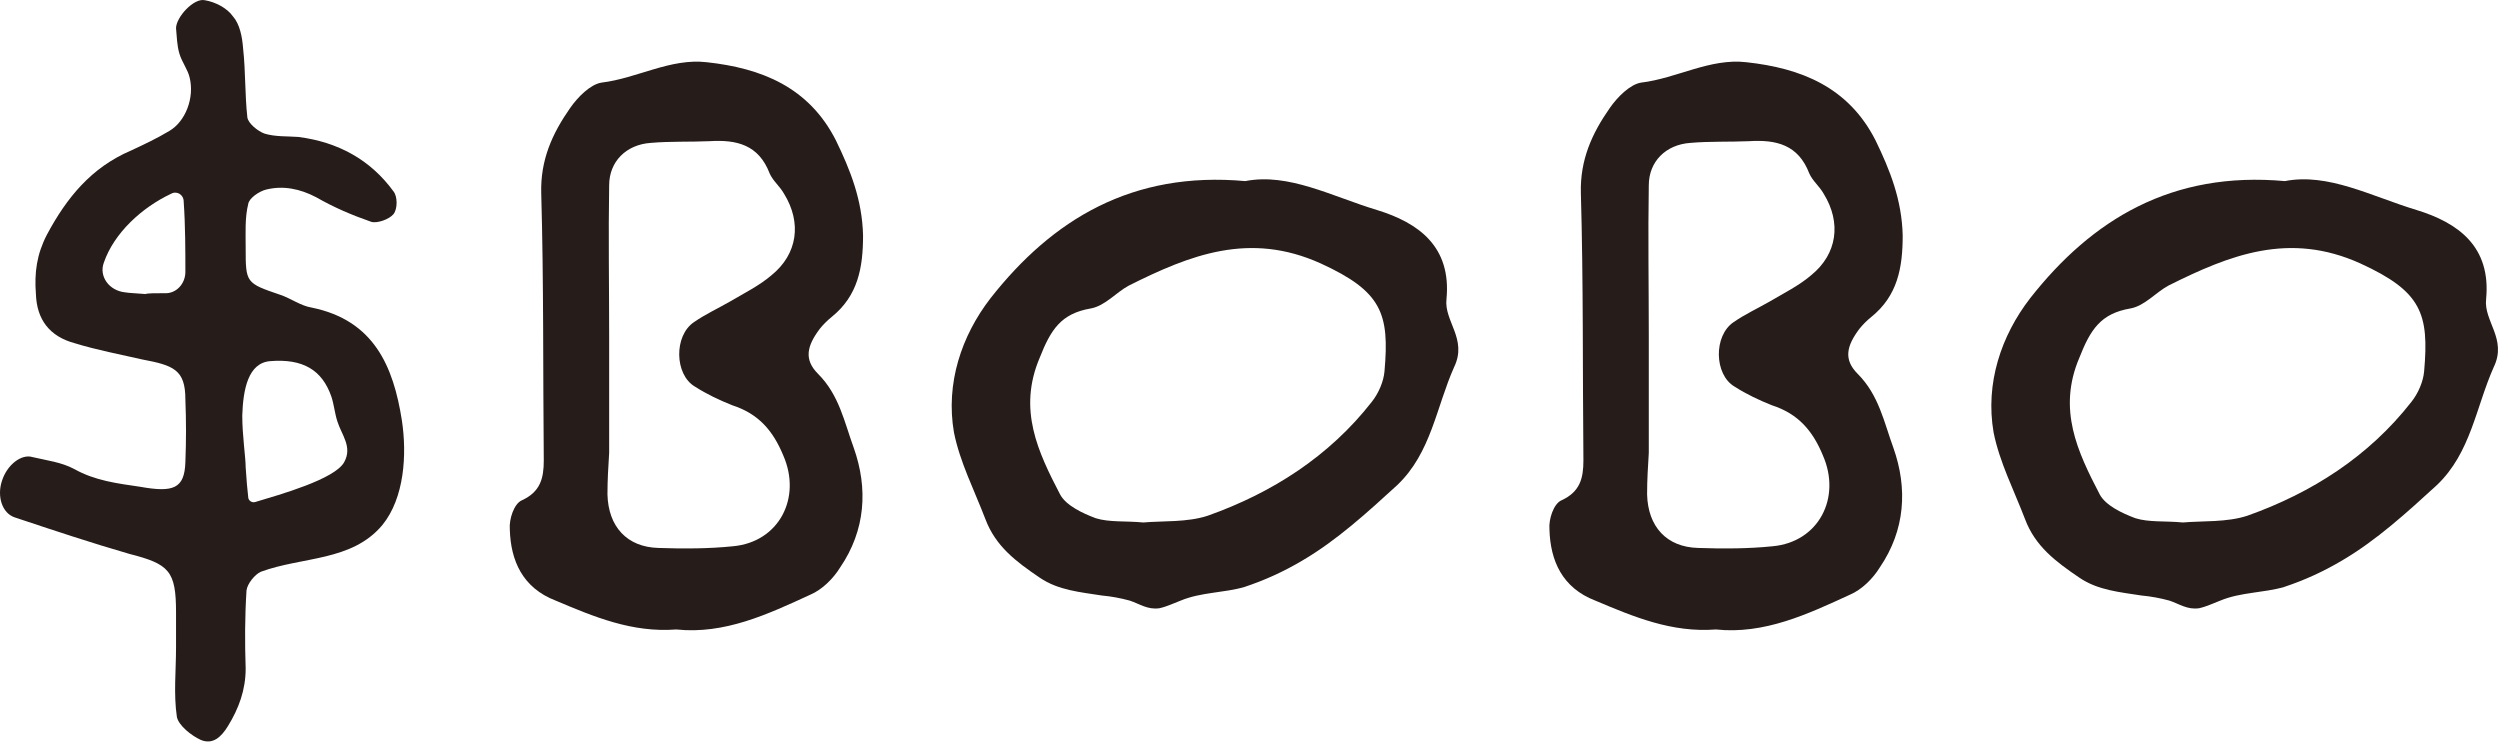
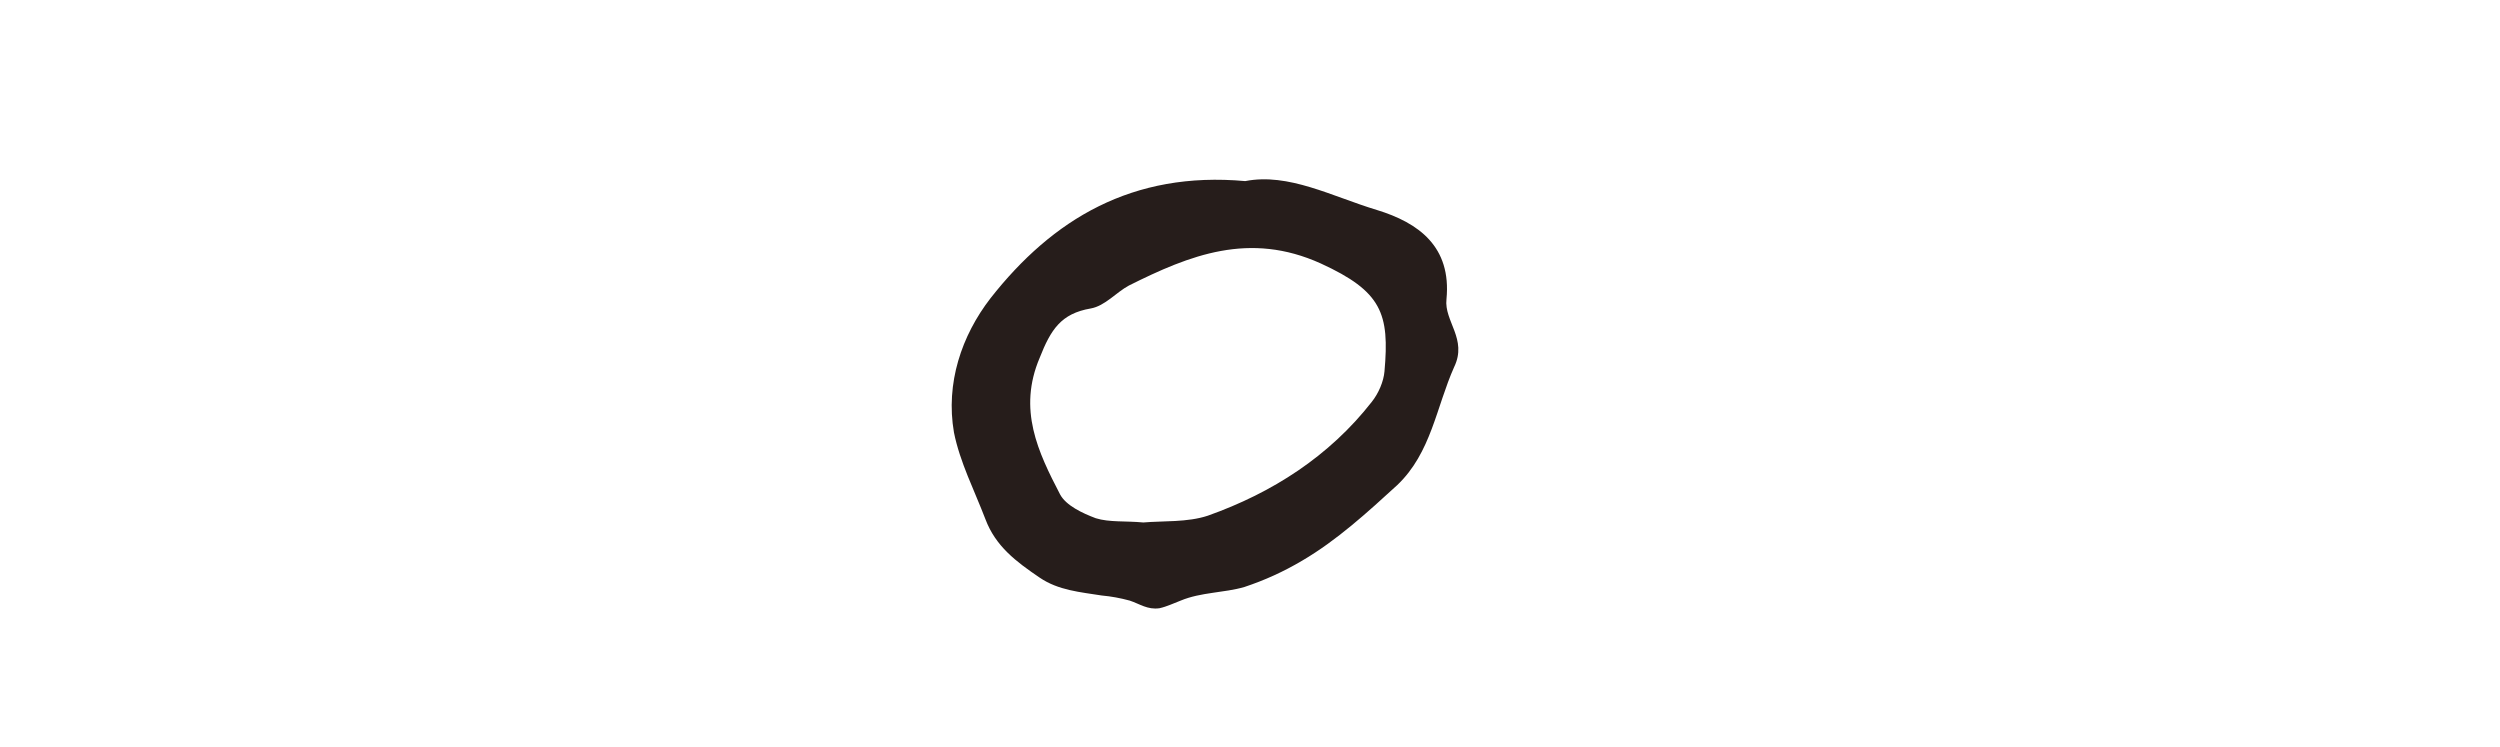
<svg xmlns="http://www.w3.org/2000/svg" width="348" height="104" viewBox="0 0 348 104" fill="none">
-   <path d="M318.053 25.209C324.081 24.027 330.11 27.337 336.374 29.228C342.167 31.001 346.777 34.311 346.067 41.64C345.713 44.713 349.022 47.195 347.131 51.096C344.649 56.652 343.94 63.035 339.211 67.527C335.074 71.309 330.819 75.21 325.972 78.047C323.372 79.584 320.771 80.766 317.934 81.711C315.098 82.539 311.906 82.421 309.069 83.603C308.123 83.957 307.178 84.43 306.114 84.666C304.459 84.903 303.395 84.075 301.977 83.603C300.677 83.248 299.376 83.012 298.076 82.893C295.121 82.421 292.048 82.184 289.447 80.411C286.137 78.165 283.3 76.037 281.882 72.255C280.345 68.236 278.336 64.335 277.508 60.198C276.326 53.342 278.572 46.723 282.591 41.522C291.22 30.529 302.331 23.791 318.053 25.209ZM303.868 72.728C306.587 72.491 310.015 72.728 312.852 71.782C321.835 68.591 329.755 63.508 335.665 55.943C336.611 54.761 337.32 53.106 337.438 51.687C338.148 43.649 337.084 40.576 328.573 36.675C318.644 32.183 310.369 35.493 301.859 39.748C300.085 40.694 298.549 42.585 296.539 42.94C292.402 43.649 290.984 45.895 289.447 49.796C286.374 57.006 289.211 62.917 292.284 68.827C293.111 70.364 295.357 71.427 297.249 72.137C299.14 72.728 301.386 72.491 303.868 72.728Z" fill="#261D1B" />
-   <path d="M238.851 87.622C232.704 88.094 227.385 85.849 222.065 83.603C217.455 81.829 215.801 78.047 215.682 73.673C215.564 72.255 216.273 70.127 217.337 69.654C219.938 68.472 220.411 66.581 220.411 64.099C220.292 51.687 220.411 39.276 220.056 26.864C219.938 22.254 221.593 18.59 224.075 15.044C225.139 13.507 226.912 11.734 228.449 11.498C233.413 10.906 238.023 8.07 243.106 8.661C250.671 9.488 257.291 12.088 261.073 19.535C263.083 23.673 264.738 27.81 264.856 32.774C264.856 37.266 264.147 41.167 260.482 44.122C259.891 44.595 259.3 45.186 258.827 45.777C257.054 48.141 256.581 50.032 258.591 52.042C261.546 54.997 262.255 58.779 263.556 62.326C265.565 67.999 265.21 73.792 261.664 78.993C260.719 80.529 259.182 82.066 257.527 82.775C251.617 85.494 245.588 88.331 238.851 87.622ZM229.512 46.723C229.512 52.16 229.512 57.597 229.512 63.035C229.394 64.926 229.276 66.817 229.276 68.827C229.394 73.319 231.995 76.156 236.368 76.274C239.796 76.392 243.342 76.392 246.77 76.037C253.153 75.446 256.345 69.3 253.744 63.389C252.326 59.962 250.317 57.597 246.652 56.415C244.879 55.706 243.106 54.879 241.451 53.815C238.614 52.16 238.496 46.723 241.333 44.831C242.87 43.767 244.643 42.94 246.298 41.994C248.307 40.812 250.435 39.748 252.09 38.33C255.754 35.375 256.345 31.001 253.863 26.982C253.272 25.919 252.326 25.209 251.853 24.145C250.317 20.126 247.243 19.417 243.461 19.654C240.742 19.772 238.023 19.654 235.304 19.89C231.877 20.126 229.512 22.491 229.512 25.8C229.394 32.774 229.512 39.748 229.512 46.723Z" fill="#261D1B" />
  <path d="M173.335 25.209C179.364 24.027 185.392 27.337 191.657 29.228C197.449 31.001 202.059 34.311 201.35 41.64C200.995 44.713 204.305 47.195 202.414 51.096C199.931 56.652 199.222 63.035 194.494 67.527C190.357 71.309 186.101 75.21 181.255 78.047C178.654 79.584 176.054 80.766 173.217 81.711C170.38 82.539 167.188 82.421 164.352 83.603C163.406 83.957 162.46 84.43 161.396 84.666C159.742 84.903 158.678 84.075 157.259 83.603C155.959 83.248 154.659 83.012 153.358 82.893C150.403 82.421 147.33 82.184 144.729 80.411C141.42 78.165 138.583 76.037 137.164 72.255C135.628 68.236 133.618 64.335 132.791 60.198C131.609 53.342 133.855 46.723 137.874 41.522C146.503 30.529 157.614 23.791 173.335 25.209ZM159.151 72.728C161.869 72.491 165.297 72.728 168.134 71.782C177.118 68.591 185.037 63.508 190.948 55.943C191.893 54.761 192.603 53.106 192.721 51.687C193.43 43.649 192.366 40.576 183.855 36.675C173.926 32.183 165.652 35.493 157.141 39.748C155.368 40.694 153.831 42.585 151.822 42.94C147.685 43.649 146.266 45.895 144.729 49.796C141.656 57.006 144.493 62.917 147.566 68.827C148.394 70.364 150.64 71.427 152.531 72.137C154.422 72.728 156.668 72.491 159.151 72.728Z" fill="#261D1B" />
-   <path d="M94.133 87.622C87.986 88.094 82.667 85.849 77.348 83.603C72.738 81.829 71.083 78.047 70.965 73.673C70.847 72.255 71.556 70.127 72.62 69.654C75.22 68.472 75.693 66.581 75.693 64.099C75.575 51.687 75.693 39.276 75.338 26.864C75.22 22.254 76.875 18.59 79.357 15.044C80.421 13.507 82.194 11.734 83.731 11.498C88.696 10.906 93.306 8.07 98.388 8.661C105.954 9.488 112.573 12.088 116.356 19.535C118.365 23.673 120.02 27.81 120.138 32.774C120.138 37.266 119.429 41.167 115.765 44.122C115.174 44.595 114.583 45.186 114.11 45.777C112.337 48.141 111.864 50.032 113.873 52.042C116.828 54.997 117.538 58.779 118.838 62.326C120.847 67.999 120.493 73.792 116.947 78.993C116.001 80.529 114.464 82.066 112.809 82.775C106.899 85.494 100.871 88.331 94.133 87.622ZM84.795 46.723C84.795 52.16 84.795 57.597 84.795 63.035C84.677 64.926 84.558 66.817 84.558 68.827C84.677 73.319 87.277 76.156 91.651 76.274C95.079 76.392 98.625 76.392 102.053 76.037C108.436 75.446 111.627 69.3 109.027 63.389C107.608 59.962 105.599 57.597 101.935 56.415C100.162 55.706 98.388 54.879 96.734 53.815C93.897 52.16 93.778 46.723 96.615 44.831C98.152 43.767 99.925 42.94 101.58 41.994C103.59 40.812 105.717 39.748 107.372 38.33C111.036 35.375 111.627 31.001 109.145 26.982C108.554 25.919 107.608 25.209 107.136 24.145C105.599 20.126 102.526 19.417 98.743 19.654C96.024 19.772 93.306 19.654 90.587 19.89C87.159 20.126 84.795 22.491 84.795 25.8C84.677 32.774 84.795 39.748 84.795 46.723Z" fill="#261D1B" />
-   <path d="M55.946 58.543C56.656 63.271 56.301 69.3 53.228 73.082C48.972 78.165 42.116 77.456 36.324 79.584C35.497 79.938 34.433 81.239 34.315 82.184C34.078 85.849 34.078 89.513 34.197 93.059C34.197 96.014 33.251 98.615 31.714 101.097C30.769 102.634 29.587 103.697 27.932 102.988C26.631 102.397 24.858 100.979 24.622 99.797C24.149 96.605 24.504 93.414 24.504 90.104C24.504 88.567 24.504 86.912 24.504 85.257C24.504 79.465 23.558 78.52 18.003 77.101C12.683 75.565 7.364 73.792 2.045 72.019C0.272 71.427 -0.437 69.063 0.272 66.936C0.981 64.69 2.99 63.153 4.527 63.626C6.537 64.099 8.546 64.335 10.319 65.281C13.274 66.936 16.348 67.29 19.539 67.763C24.149 68.591 25.686 67.999 25.804 64.335C25.922 61.144 25.922 58.779 25.804 55.588C25.804 51.451 24.149 50.86 19.776 50.032C16.702 49.323 13.511 48.732 10.437 47.786C6.891 46.841 5.118 44.477 5 40.931C4.764 37.975 5.118 35.375 6.537 32.656C9.255 27.573 12.683 23.318 18.239 20.954C20.012 20.126 21.785 19.299 23.558 18.235C25.804 16.935 27.104 13.625 26.395 10.788C26.159 9.724 25.331 8.661 24.977 7.478C24.622 6.296 24.622 5.114 24.504 3.932C24.504 2.396 26.986 -0.323 28.523 0.032C29.941 0.268 31.596 1.095 32.424 2.277C33.369 3.341 33.724 5.114 33.842 6.769C34.197 9.961 34.078 13.152 34.433 16.344C34.551 17.171 35.852 18.235 36.797 18.59C38.334 19.063 39.989 18.944 41.525 19.063C47.081 19.772 51.573 22.254 54.764 26.628C55.355 27.337 55.355 29.11 54.764 29.819C54.173 30.529 52.519 31.119 51.691 30.883C48.972 29.938 46.49 28.874 44.008 27.455C41.762 26.273 39.398 25.8 37.034 26.391C36.088 26.628 34.669 27.573 34.551 28.401C34.078 30.292 34.197 32.42 34.197 34.429C34.197 39.394 34.197 39.394 39.043 41.049C40.462 41.522 41.88 42.585 43.417 42.822C52.046 44.595 54.764 50.978 55.946 58.543ZM22.849 40.812C24.504 40.931 25.804 39.512 25.804 37.857C25.804 35.02 25.804 31.356 25.568 28.046C25.568 27.101 24.622 26.509 23.795 26.982C19.776 28.874 15.875 32.42 14.456 36.557C13.747 38.448 15.166 40.458 17.412 40.694C18.121 40.812 18.948 40.812 20.248 40.931C20.485 40.812 21.667 40.812 22.849 40.812ZM47.908 64.335C49.09 62.208 47.554 60.553 46.963 58.661C46.608 57.597 46.49 56.297 46.135 55.233C44.835 51.451 42.116 49.914 37.625 50.269C34.551 50.505 33.842 54.169 33.724 57.834C33.724 60.671 34.197 63.626 34.197 65.044C34.315 66.817 34.433 68.236 34.551 69.182C34.551 69.654 35.024 70.009 35.497 69.891C39.043 68.827 46.608 66.699 47.908 64.335Z" fill="#261D1B" />
</svg>